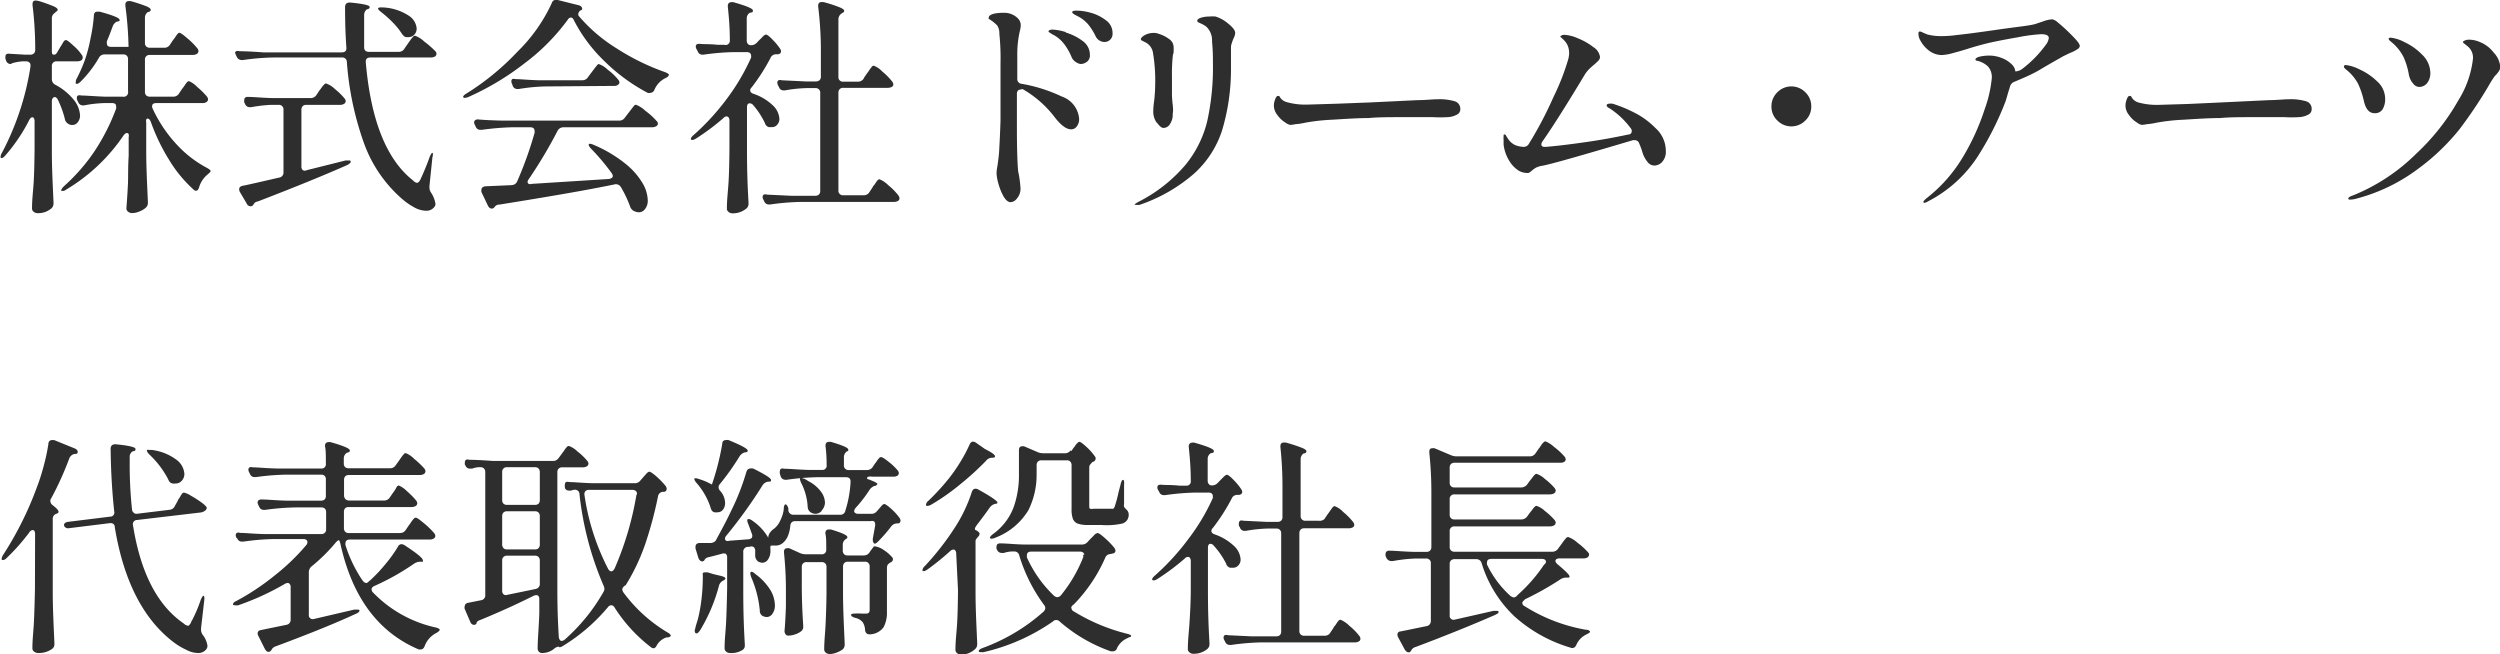
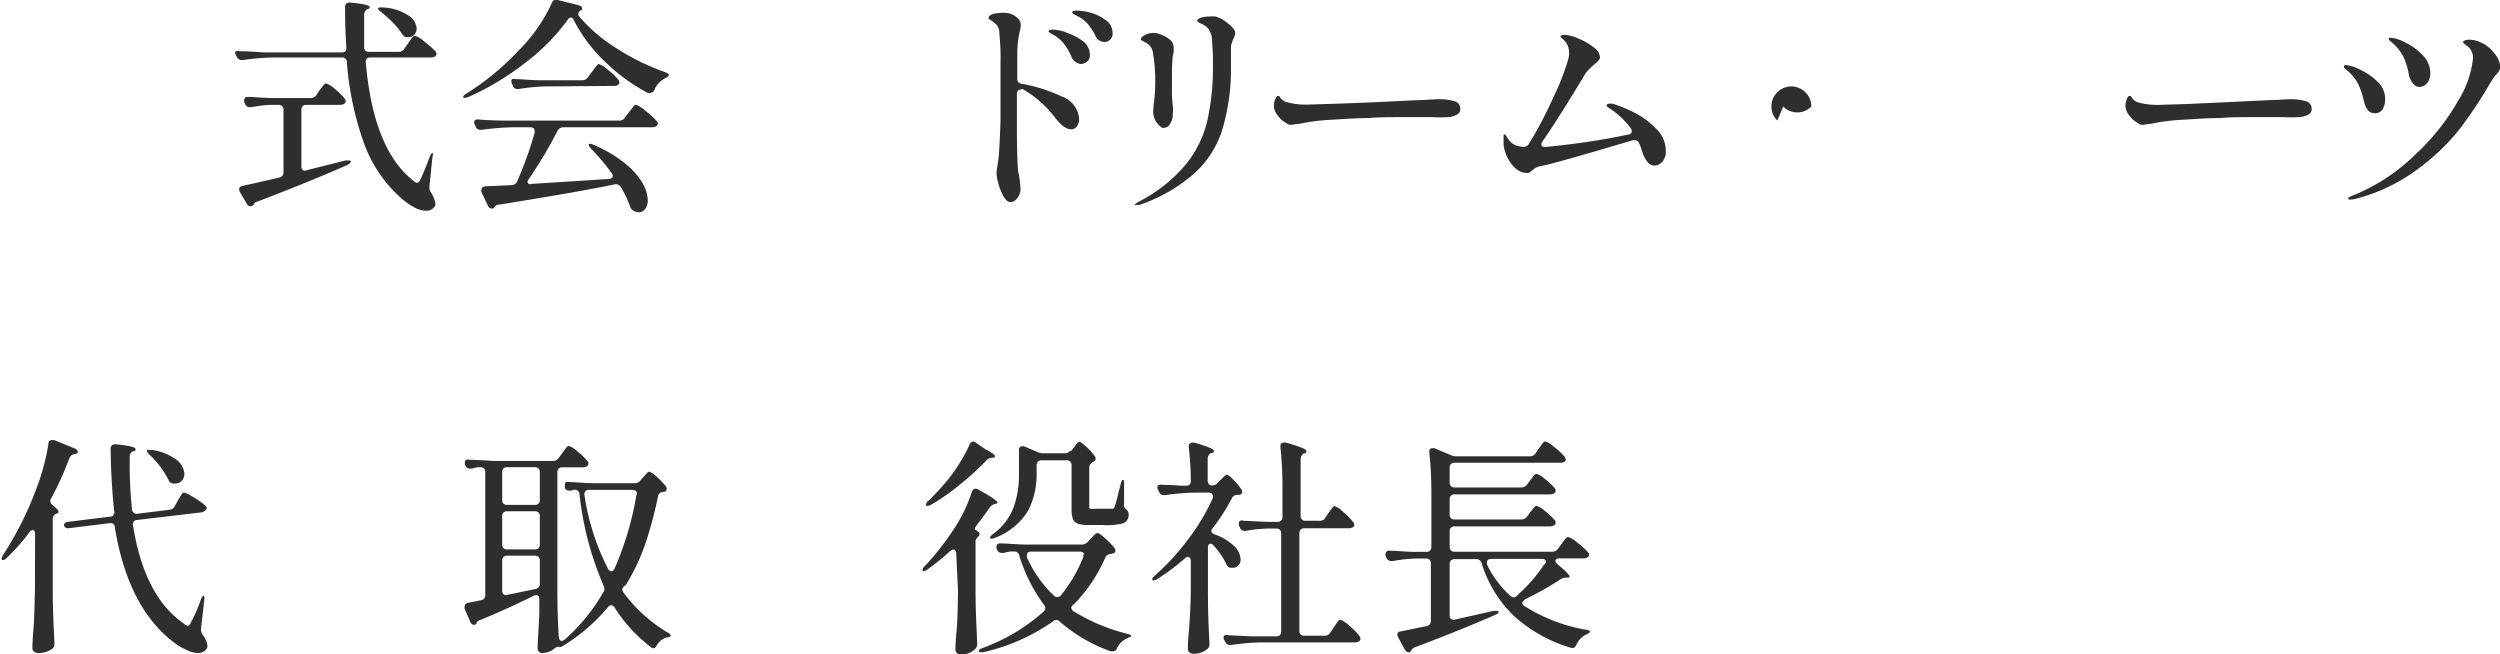
<svg xmlns="http://www.w3.org/2000/svg" id="レイヤー_1" data-name="レイヤー 1" viewBox="0 0 195.25 51.09">
  <defs>
    <style>.cls-1{fill:#2e2e2e;}</style>
  </defs>
-   <path class="cls-1" d="M4.52,4l.18-.31.15-.24A2,2,0,0,1,5,3.21a.22.22,0,0,1,.15-.08c.08,0,.27.14.58.43a3.68,3.68,0,0,1,.66.73.31.31,0,0,1,.07.21.28.28,0,0,1-.09.2.64.64,0,0,1-.34.09H4.43a.35.35,0,0,0-.38.38v1a.48.48,0,0,0,.27.45A4.63,4.63,0,0,1,5.79,7.83,2.11,2.11,0,0,1,6.25,9a.81.81,0,0,1-.18.55.51.51,0,0,1-.42.21.53.53,0,0,1-.32-.09.55.55,0,0,1-.27-.4,7.69,7.69,0,0,0-.54-1.48c-.07-.14-.16-.21-.25-.21s-.22.11-.22.32v3.91c0,1.31.07,2.63.13,4v.09a.5.5,0,0,1-.17.38,1.8,1.8,0,0,1-.46.27,1.73,1.73,0,0,1-.58.1.52.52,0,0,1-.33-.1.34.34,0,0,1-.14-.26c0-.7.09-1.39.13-2.06s.06-1.54.07-2.62V9.49q0-.33-.18-.33c-.08,0-.17.08-.25.24A13.43,13.43,0,0,1,.41,12.15c-.16.18-.28.24-.36.16a.16.16,0,0,1,0-.1.62.62,0,0,1,.11-.29A21.34,21.34,0,0,0,2.38,5.2V5.1a.26.26,0,0,0-.1-.23A.4.4,0,0,0,2,4.79H1.76A4.26,4.26,0,0,0,1,4.92L.83,5a.37.37,0,0,1-.34-.23L.43,4.61a.54.54,0,0,1,0-.22c0-.15.11-.22.34-.19l1.19.07h.41a.41.41,0,0,0,.28-.1.37.37,0,0,0,.1-.28V3.62A28.27,28.27,0,0,0,2.54.4V.33c0-.2.08-.29.25-.29L3,.07A12.28,12.28,0,0,1,4.16.48c.23.1.34.19.34.26s0,.12-.14.18L4.3,1a.48.48,0,0,0-.25.45V3.89c0,.25,0,.38.16.38S4.41,4.18,4.52,4ZM14,7.27l.23-.34a2.37,2.37,0,0,0,.2-.27,1.47,1.47,0,0,1,.18-.24.19.19,0,0,1,.15-.08,1.86,1.86,0,0,1,.64.45,6,6,0,0,1,.76.75.42.42,0,0,1,.09.22.27.27,0,0,1-.11.2.53.53,0,0,1-.32.09h-3.6c-.23,0-.34.08-.34.25a.39.39,0,0,0,.05.2,10.66,10.66,0,0,0,1.81,2.72,8.82,8.82,0,0,0,2.44,1.9q.29.17.27.24a.32.32,0,0,1-.12.16l-.12.11a2,2,0,0,0-.66,1q-.09.27-.24.27a.31.31,0,0,1-.21-.11,10.24,10.24,0,0,1-1.89-2.3,15.18,15.18,0,0,1-1.44-3c-.07-.15-.15-.23-.24-.23a.12.12,0,0,0-.11.08.45.45,0,0,0,0,.22v2.2c0,1.3.07,2.62.13,4v.09a.49.49,0,0,1-.15.36,1.62,1.62,0,0,1-.5.3,1.42,1.42,0,0,1-.58.13.48.48,0,0,1-.32-.11.33.33,0,0,1-.13-.25c.05-.62.09-1.24.12-1.84s0-1.35.06-2.26V10.71a.53.53,0,0,0,0-.23.15.15,0,0,0-.14-.09c-.08,0-.17.06-.27.2A14.13,14.13,0,0,1,5.18,14.8a.45.45,0,0,1-.25.11c-.07,0-.12,0-.14,0a.09.09,0,0,1,0-.07c0-.06.07-.16.22-.31a14.58,14.58,0,0,0,2.38-2.73A16.3,16.3,0,0,0,9.07,8.48a.45.45,0,0,0,0-.16A.24.24,0,0,0,9,8.12a.39.39,0,0,0-.25-.07h-.6a9.65,9.65,0,0,0-1.58.18l-.13,0A.37.37,0,0,1,6.12,8l-.07-.14A.43.43,0,0,1,6,7.63a.2.2,0,0,1,.09-.17.41.41,0,0,1,.26,0c.4,0,1,.06,1.85.09H9.58A.35.35,0,0,0,10,7.13V4.63a.36.36,0,0,0-.1-.28.33.33,0,0,0-.27-.1H8.17a.48.48,0,0,0-.45.27A8.68,8.68,0,0,1,6.3,6.37c-.17.17-.29.22-.38.15a.21.21,0,0,1,0-.13A.48.48,0,0,1,6,6.12a12.37,12.37,0,0,0,.64-1.46A11.66,11.66,0,0,0,7.07,3a12.59,12.59,0,0,0,.26-1.75c0-.23.09-.34.28-.34l.17,0c1,.27,1.56.49,1.56.64s-.05.09-.14.13l-.06,0a.68.68,0,0,0-.34.38c-.19.52-.34.91-.45,1.15a.53.53,0,0,0,0,.2c0,.16.11.25.32.25h1c.25,0,.37,0,.37,0v0A28.27,28.27,0,0,0,9.79.45V.38c0-.19.09-.29.25-.29a.65.65,0,0,1,.18,0,11.94,11.94,0,0,1,1.21.4c.23.1.34.19.34.26s0,.12-.14.18l-.06,0a.53.53,0,0,0-.25.45V3.35a.37.37,0,0,0,.1.28.41.41,0,0,0,.28.1h1.13a.5.5,0,0,0,.45-.25l.22-.33a2.37,2.37,0,0,0,.2-.27,1.47,1.47,0,0,1,.18-.24A.17.17,0,0,1,14,2.56c.09,0,.3.14.64.44a5.23,5.23,0,0,1,.75.75A.37.37,0,0,1,15.5,4a.27.27,0,0,1-.11.2.64.64,0,0,1-.34.09H11.7a.37.37,0,0,0-.28.1.36.36,0,0,0-.1.28v2.5a.37.37,0,0,0,.1.28.41.41,0,0,0,.28.1h1.8A.52.52,0,0,0,14,7.27Z" />
  <path class="cls-1" d="M31.61,3.76l.25-.36.2-.28c.08-.11.15-.19.2-.25a.27.27,0,0,1,.16-.08,2.13,2.13,0,0,1,.72.46A6.85,6.85,0,0,1,34,4a.28.28,0,0,1,.09.2.26.26,0,0,1-.1.2.65.65,0,0,1-.35.09H28.93c-.27,0-.39.13-.36.4q.59,6.78,3.7,9.21a.5.5,0,0,0,.29.18c.09,0,.18-.08.27-.25.3-.65.54-1.24.72-1.76.1-.23.17-.34.22-.33s.06.13,0,.36l-.23,2.23v.11a.67.67,0,0,0,.11.38,2.23,2.23,0,0,1,.36.9.37.37,0,0,1-.11.27.77.77,0,0,1-.63.27,2,2,0,0,1-.91-.26,5.3,5.3,0,0,1-.93-.64,10.48,10.48,0,0,1-3-4.37,24,24,0,0,1-1.34-6.34.35.35,0,0,0-.39-.36H21.35a18.34,18.34,0,0,0-2.38.2h-.09a.41.41,0,0,1-.38-.24l-.07-.14a.78.78,0,0,1-.07-.22A.2.2,0,0,1,18.45,4a.38.38,0,0,1,.25,0q.61,0,1.86.09h6.13c.27,0,.39-.13.36-.4-.07-1-.1-2-.1-3.13,0-.26.14-.38.43-.36,1,.1,1.49.21,1.49.34s-.05.12-.14.18l-.06,0a.53.53,0,0,0-.23.45v.47c0,.68,0,1.36,0,2.05,0,.24.13.36.38.36h2.29A.52.52,0,0,0,31.61,3.76ZM24.7,7.44l.23-.35a2.88,2.88,0,0,0,.18-.24,1.5,1.5,0,0,1,.21-.25.19.19,0,0,1,.15-.08,1.81,1.81,0,0,1,.68.43,4.91,4.91,0,0,1,.76.74A.37.37,0,0,1,27,7.9a.26.26,0,0,1-.11.2.62.62,0,0,1-.34.09H23.92a.37.37,0,0,0-.28.1.41.41,0,0,0-.1.28V13a.37.37,0,0,0,.11.29.32.32,0,0,0,.31,0L27,12.53l.23,0c.1,0,.15,0,.16.09v0q0,.13-.27.27c-2.11.93-4.45,1.87-7,2.85a.39.39,0,0,0-.29.18l-.06.09a.21.21,0,0,1-.19.1.33.33,0,0,1-.31-.21L18.74,15a.43.43,0,0,1-.06-.22q0-.21.27-.27c.42-.08,1.37-.3,2.85-.64a.39.39,0,0,0,.34-.42V8.57a.35.35,0,0,0-.38-.38h-.63a11.78,11.78,0,0,0-1.51.18h-.11a.37.37,0,0,1-.36-.23L19.08,8a.39.39,0,0,1,0-.2c0-.18.12-.25.36-.23.4,0,1,.07,1.85.09h3A.53.53,0,0,0,24.7,7.44ZM29.54.63c.05-.05.17-.06.36-.05a4,4,0,0,1,2,.63,1.31,1.31,0,0,1,.64,1,.7.7,0,0,1-.18.5.63.63,0,0,1-.46.19l-.17,0a.29.29,0,0,1-.19-.09,1.25,1.25,0,0,1-.17-.2,5.11,5.11,0,0,0-.68-.84,8.44,8.44,0,0,0-.9-.81C29.57.79,29.49.68,29.54.63Z" />
  <path class="cls-1" d="M44.59,1.37a.29.29,0,0,0-.24.16A16.09,16.09,0,0,1,41,4.92a21,21,0,0,1-4.43,2.66c-.23.08-.36.09-.4,0v0c0-.08.08-.17.25-.27a19.86,19.86,0,0,0,4-3.28A12.74,12.74,0,0,0,43.09.25.36.36,0,0,1,43.56,0l1.6.4a.49.49,0,0,1,.23.11.27.27,0,0,1,.08.16c0,.06,0,.1-.13.14a.41.41,0,0,0-.18.31.26.26,0,0,0,.07.16,12.48,12.48,0,0,0,2.93,2.5,18.05,18.05,0,0,0,3.77,1.85c.2.08.31.15.31.22s-.11.19-.31.27a1.79,1.79,0,0,0-.83.92.35.35,0,0,1-.3.21.42.42,0,0,1-.22,0,14.33,14.33,0,0,1-3.35-2.45,12.12,12.12,0,0,1-2.39-3.18C44.77,1.44,44.68,1.37,44.59,1.37ZM41.2,14.2a.21.21,0,0,0,.09.16.36.36,0,0,0,.24,0l6-.38a.52.52,0,0,0,.24-.08.18.18,0,0,0,.09-.15.45.45,0,0,0-.09-.23,17,17,0,0,0-1.59-1.89c-.13-.14-.2-.24-.2-.31s0-.09.11-.09a.94.94,0,0,1,.29.09,10.31,10.31,0,0,1,2.42,1.43,5.68,5.68,0,0,1,1.37,1.53,2.82,2.82,0,0,1,.42,1.34,1.05,1.05,0,0,1-.2.69.6.6,0,0,1-.5.27,1,1,0,0,1-.4-.11.64.64,0,0,1-.3-.4,9,9,0,0,0-.7-1.46.45.45,0,0,0-.49-.21c-2.41.5-5.41,1-9,1.58a.41.41,0,0,0-.34.15l-.08.09a.25.25,0,0,1-.18.07q-.18,0-.3-.24L37.6,15a.48.48,0,0,1,0-.18q0-.22.3-.27l2.05-.09a.48.48,0,0,0,.44-.29,29.57,29.57,0,0,0,1.36-3.79.34.34,0,0,0,0-.15c0-.19-.11-.29-.34-.29H40a21,21,0,0,0-2.37.2h-.11a.37.37,0,0,1-.36-.23l-.07-.15a.42.42,0,0,1-.06-.21.2.2,0,0,1,.09-.17.34.34,0,0,1,.25-.05q.62.06,1.86.09h9.12a.51.51,0,0,0,.45-.23l.29-.38.21-.27.21-.27a.24.24,0,0,1,.16-.09,2.27,2.27,0,0,1,.74.48,5.25,5.25,0,0,1,.88.8.27.27,0,0,1,.09.2.26.26,0,0,1-.11.19.69.69,0,0,1-.36.09H44a.51.51,0,0,0-.45.27A35.81,35.81,0,0,1,41.29,14,.48.48,0,0,0,41.2,14.2Zm1.44-7.45a14.69,14.69,0,0,0-2.12.2h-.11a.37.37,0,0,1-.36-.23L40,6.57a.41.41,0,0,1-.06-.2A.23.23,0,0,1,40,6.18a.41.41,0,0,1,.26,0c.43,0,1,.07,1.87.09h3.35A.53.53,0,0,0,45.94,6l.27-.36.19-.25a2.51,2.51,0,0,1,.19-.24A.31.31,0,0,1,46.76,5a1.93,1.93,0,0,1,.71.45,4.48,4.48,0,0,1,.82.78.39.39,0,0,1,.09.19.23.23,0,0,1-.07.17.49.49,0,0,1-.38.12Z" />
-   <path class="cls-1" d="M58.55,8.07c-.14,0-.21.1-.21.32v3.42q0,2,.12,4v.09a.48.48,0,0,1-.16.38,1.65,1.65,0,0,1-1.1.38.44.44,0,0,1-.3-.11.31.31,0,0,1-.13-.25c0-.71.09-1.4.13-2.07s.06-1.53.07-2.61V9.42a.43.43,0,0,0-.06-.24.21.21,0,0,0-.16-.09.36.36,0,0,0-.25.13,17.66,17.66,0,0,1-2.14,1.6c-.19.12-.32.14-.4.07a.11.11,0,0,1,0-.07c0-.06.08-.16.23-.29a18.57,18.57,0,0,0,2.58-2.82A16.59,16.59,0,0,0,58.66,4.5a.41.41,0,0,0,0-.16.25.25,0,0,0-.09-.2.39.39,0,0,0-.25-.07h-1a19.24,19.24,0,0,0-2.38.2h-.1A.37.37,0,0,1,54.49,4l-.09-.16a.42.42,0,0,1-.06-.21c0-.16.12-.23.36-.2s.75,0,1.35.07h.52A.33.33,0,0,0,57,3.15c0-1-.08-1.89-.16-2.66v0c0-.21.1-.32.29-.32a.28.28,0,0,1,.14,0c1,.28,1.53.5,1.53.64s0,.12-.16.18l-.07,0a.52.52,0,0,0-.25.47V3.15a.41.41,0,0,0,.09.28.28.28,0,0,0,.23.1h0a.6.6,0,0,0,.47-.2l.2-.21a2.85,2.85,0,0,0,.25-.25c.11-.11.2-.17.27-.17s.26.13.51.4a4.65,4.65,0,0,1,.61.74A.49.49,0,0,1,61,4c0,.12-.07.2-.22.24l-.19,0a.46.46,0,0,0-.42.3,15.42,15.42,0,0,1-1.47,2.29.3.3,0,0,0-.11.23q0,.18.27.27a4.05,4.05,0,0,1,1.53.93,1.57,1.57,0,0,1,.48,1,.66.66,0,0,1-.17.48.52.52,0,0,1-.42.19l-.23,0a.45.45,0,0,1-.31-.32,6.19,6.19,0,0,0-.95-1.44A.34.34,0,0,0,58.55,8.07Zm8.93-2,.24-.35a2.43,2.43,0,0,0,.19-.27l.18-.24a.22.22,0,0,1,.15-.08,1.79,1.79,0,0,1,.67.46,5,5,0,0,1,.77.78.42.42,0,0,1,.09.22.26.26,0,0,1-.09.18.64.64,0,0,1-.34.09H65.86a.37.37,0,0,0-.28.1.4.4,0,0,0-.1.28v7.63a.35.35,0,0,0,.38.38h1.6a.49.49,0,0,0,.45-.26l.24-.36c0-.06.11-.15.19-.27a2,2,0,0,1,.19-.27.24.24,0,0,1,.16-.09,2.07,2.07,0,0,1,.69.47,4.67,4.67,0,0,1,.78.79.42.42,0,0,1,.09.22.23.23,0,0,1-.1.2.58.58,0,0,1-.33.09H62.53a18.93,18.93,0,0,0-2.37.2h-.11a.37.37,0,0,1-.36-.24l-.07-.14a.41.41,0,0,1-.06-.2.22.22,0,0,1,.09-.19.34.34,0,0,1,.25,0l1.88.09h1.9a.4.4,0,0,0,.28-.1.37.37,0,0,0,.1-.28V7.26a.35.35,0,0,0-.38-.38H63a11.21,11.21,0,0,0-1.7.18l-.12,0a.36.36,0,0,1-.34-.26l-.08-.14a.53.53,0,0,1-.05-.2.22.22,0,0,1,.09-.19.38.38,0,0,1,.25,0l1.87.09h.81a.4.4,0,0,0,.28-.1.37.37,0,0,0,.1-.28V3.75A28.45,28.45,0,0,0,63.9.52V.45c0-.19.09-.29.27-.29l.14,0a10.33,10.33,0,0,1,1.26.41c.24.1.36.19.36.26s0,.12-.14.18l-.07.05a.54.54,0,0,0-.24.45V6a.35.35,0,0,0,.38.38H67A.53.53,0,0,0,67.48,6.09Z" />
  <path class="cls-1" d="M79.76,6.54a12.16,12.16,0,0,1,3.17,1,2,2,0,0,1,1.35,1.75.93.93,0,0,1-.18.58.53.53,0,0,1-.45.23c-.36,0-.8-.31-1.32-1a8.4,8.4,0,0,0-2.46-2.14A.46.46,0,0,0,79.69,7a.24.24,0,0,0-.2.09.4.4,0,0,0-.07.26v2.7c0,1.89.06,3,.1,3.34a8.33,8.33,0,0,1,.18,1.3,1.14,1.14,0,0,1-.26.79.68.68,0,0,1-.51.31c-.19,0-.37-.15-.54-.43a4.46,4.46,0,0,1-.41-1,3.72,3.72,0,0,1-.15-.81,3,3,0,0,1,.06-.53c.07-.46.12-.85.14-1.17s.07-1.24.11-2.41q0-.36,0-1.11c0-.77,0-1.89,0-3.37a18.35,18.35,0,0,0-.09-2.32A1.12,1.12,0,0,0,77.89,2a2.86,2.86,0,0,0-.53-.44l-.14-.09a.09.09,0,0,1,0-.09c0-.14.15-.25.45-.32A3.79,3.79,0,0,1,78.43,1a1.47,1.47,0,0,1,1.08.45.73.73,0,0,1,.21.52,1.83,1.83,0,0,1-.07.45,8.11,8.11,0,0,0-.2,1.91l0,1.82A.36.36,0,0,0,79.76,6.54Zm3.48-4a4.18,4.18,0,0,1,1.3.65,1.32,1.32,0,0,1,.58,1.11.61.61,0,0,1-.21.51A.85.85,0,0,1,84.4,5,.88.88,0,0,1,84,4.83a.81.81,0,0,1-.32-.4,4.47,4.47,0,0,0-.54-.95,2.7,2.7,0,0,0-.78-.71l-.21-.11-.19-.13c-.05,0-.07-.06-.07-.1s.11-.12.31-.12A4,4,0,0,1,83.24,2.51ZM85.2,1a3.44,3.44,0,0,1,1.18.59,1.2,1.2,0,0,1,.51,1,.63.63,0,0,1-.63.69.78.78,0,0,1-.71-.49A4.92,4.92,0,0,0,85,1.92a2.77,2.77,0,0,0-.71-.59L84,1.18a1,1,0,0,1-.19-.12.15.15,0,0,1-.07-.1c0-.09.1-.13.31-.13A4.21,4.21,0,0,1,85.2,1Z" />
  <path class="cls-1" d="M88.61,16c0-.05.11-.13.31-.24a11.82,11.82,0,0,0,3.67-2.89,8.57,8.57,0,0,0,1.7-3.43,19.48,19.48,0,0,0,.44-4.49c0-.44,0-1-.07-1.7a1.48,1.48,0,0,0-.45-1.17,2.07,2.07,0,0,0-.39-.23l-.24-.11a.11.11,0,0,1-.07-.12q0-.15.3-.24a2.22,2.22,0,0,1,.65-.09,2.63,2.63,0,0,1,.47,0,2.84,2.84,0,0,1,1,.56c.36.29.54.53.54.73a1.09,1.09,0,0,1-.13.42,2.84,2.84,0,0,0-.13.35,1,1,0,0,0-.07.37c0,.49,0,1.08,0,1.78a16.59,16.59,0,0,1-.7,4.7,7.78,7.78,0,0,1-2.16,3.34A12.73,12.73,0,0,1,89,16a1.31,1.31,0,0,1-.27,0C88.64,16,88.61,16,88.61,16Zm1.74-6.4a1.49,1.49,0,0,1-.28-.91c0-.07,0-.34.07-.81a12.19,12.19,0,0,0,.08-1.28,12.86,12.86,0,0,0-.17-2.46,1.09,1.09,0,0,0-.63-.85l-.23-.12c-.06,0-.09-.08-.09-.13s.11-.19.31-.3a1.49,1.49,0,0,1,.68-.17,1,1,0,0,1,.4.07,2.64,2.64,0,0,1,.91.48.76.76,0,0,1,.26.57,1.81,1.81,0,0,1,0,.29c0,.12,0,.2-.05.26a13.14,13.14,0,0,0-.08,1.71l0,1.43s0,.32.06.82,0,.61,0,.74a1.26,1.26,0,0,1-.2.72.58.58,0,0,1-.52.33C90.71,10,90.54,9.83,90.35,9.57Z" />
  <path class="cls-1" d="M100.74,9.75a1,1,0,0,1-.37-.19,2,2,0,0,1-.6-.57,1.18,1.18,0,0,1-.28-.74,1.34,1.34,0,0,1,.1-.49c.06-.18.14-.27.22-.27s.11,0,.18.14a.9.9,0,0,0,.52.35,5.39,5.39,0,0,0,1.57.19l2.31-.07L107,8l3.74-.18c.61,0,1.14-.07,1.6-.07a4.14,4.14,0,0,1,1.24.15.61.61,0,0,1,.47.62.46.46,0,0,1-.28.44,1.68,1.68,0,0,1-.75.19,8.65,8.65,0,0,1-1.08,0l-2.41,0c-1,0-1.92,0-2.63.07-.88,0-1.84.07-2.86.13a15.57,15.57,0,0,0-2.09.23,5,5,0,0,1-.79.12A1.59,1.59,0,0,1,100.74,9.75Z" />
  <path class="cls-1" d="M127.53,8.74A6.26,6.26,0,0,1,129.29,10a2.39,2.39,0,0,1,.81,1.78,1.17,1.17,0,0,1-.28.86.84.84,0,0,1-.62.29.69.69,0,0,1-.55-.31,2.19,2.19,0,0,1-.4-.81,6.27,6.27,0,0,0-.23-.61.35.35,0,0,0-.33-.25.45.45,0,0,0-.16,0c-4.24,1.26-6.61,1.93-7.11,2a1.71,1.71,0,0,0-.45.14,2.27,2.27,0,0,0-.36.26,1.44,1.44,0,0,1-.21.15.57.57,0,0,1-.24,0,1.22,1.22,0,0,1-.65-.24,2.31,2.31,0,0,1-.66-.74,3.08,3.08,0,0,1-.42-1.23l0-.38a1.33,1.33,0,0,1,0-.28c0-.09,0-.13.07-.13s.11.06.18.19a3.43,3.43,0,0,0,.2.29,1.38,1.38,0,0,0,.43.34,1.9,1.9,0,0,0,.67.15h0a.45.45,0,0,0,.42-.23,29.52,29.52,0,0,0,1.92-3.65,18.34,18.34,0,0,0,1.17-3,2.15,2.15,0,0,0,.06-.45,1.54,1.54,0,0,0-.09-.52,1.22,1.22,0,0,0-.24-.4A1.66,1.66,0,0,0,122,3c-.09-.08-.14-.13-.14-.15s.11-.13.32-.13a3,3,0,0,1,1.07.28,4.74,4.74,0,0,1,1.19.68,1.07,1.07,0,0,1,.52.77.44.44,0,0,1-.1.26,4.15,4.15,0,0,1-.35.33c-.12.1-.25.21-.39.35a2.33,2.33,0,0,0-.35.44q-2.16,3.59-3.3,5.21a.45.45,0,0,0-.09.23c0,.16.12.22.35.2.88-.07,1.92-.2,3.11-.37s2.29-.37,3.31-.59c.19,0,.29-.12.29-.27a.31.31,0,0,0-.07-.21,6.4,6.4,0,0,0-1.6-1.53l-.17-.1c-.08-.06-.12-.11-.12-.17s.06-.13.18-.13a1.23,1.23,0,0,1,.29,0A10.43,10.43,0,0,1,127.53,8.74Z" />
-   <path class="cls-1" d="M138.81,9.41a1.48,1.48,0,0,1-.46-1.09,1.51,1.51,0,0,1,.46-1.11,1.53,1.53,0,0,1,2.19,0,1.51,1.51,0,0,1,.46,1.11A1.48,1.48,0,0,1,141,9.41a1.53,1.53,0,0,1-2.19,0Z" />
-   <path class="cls-1" d="M161.85,2.8c.39.39.58.65.58.78a.29.29,0,0,1-.12.22,2.83,2.83,0,0,1-.65.34l-.52.25c-.41.24-1,.56-1.73,1s-1.44.72-2.09,1a.53.53,0,0,0-.34.38l-.16.51c-.06.22-.12.43-.18.62a23.67,23.67,0,0,1-2.18,4.32,10.14,10.14,0,0,1-3.89,3.51.65.65,0,0,1-.27.11.08.08,0,0,1-.09-.09s.08-.12.23-.25a11.58,11.58,0,0,0,2.86-3.23A18,18,0,0,0,155,8.54a9.88,9.88,0,0,0,.56-2.45,1.25,1.25,0,0,0-.3-.9,1.8,1.8,0,0,0-.87-.45c-.07,0-.11-.06-.11-.11s.12-.16.35-.21a3.33,3.33,0,0,1,.73-.08,2.69,2.69,0,0,1,1,.2,2.13,2.13,0,0,1,.76.49.88.88,0,0,1,.28.55,1,1,0,0,0,.55-.21,8.86,8.86,0,0,0,1.82-1.86,1.08,1.08,0,0,0,.24-.54q0-.3-.6-.3a13.65,13.65,0,0,0-1.81.24c-.92.16-1.7.31-2.35.46-.45.11-1,.26-1.6.45s-1,.29-1.29.37a3.55,3.55,0,0,1-.76.11,1.71,1.71,0,0,1-1-.39A2.48,2.48,0,0,1,149.9,3a1.3,1.3,0,0,1-.07-.33c0-.14,0-.21.13-.21a.8.8,0,0,1,.23.09l.33.14a4.17,4.17,0,0,0,1.11.13,8,8,0,0,0,1.15-.08c.6-.06,1.69-.2,3.27-.43S158.6,2,159,1.86l.57-.19a2.32,2.32,0,0,1,.71-.16.86.86,0,0,1,.41.22A13.15,13.15,0,0,1,161.85,2.8Z" />
+   <path class="cls-1" d="M138.81,9.41a1.48,1.48,0,0,1-.46-1.09,1.51,1.51,0,0,1,.46-1.11,1.53,1.53,0,0,1,2.19,0,1.51,1.51,0,0,1,.46,1.11a1.53,1.53,0,0,1-2.19,0Z" />
  <path class="cls-1" d="M167.25,9.75a1,1,0,0,1-.37-.19,2,2,0,0,1-.6-.57,1.18,1.18,0,0,1-.28-.74,1.34,1.34,0,0,1,.1-.49c.06-.18.14-.27.22-.27s.11,0,.18.14A.9.9,0,0,0,167,8a5.39,5.39,0,0,0,1.57.19l2.31-.07L173.48,8l3.75-.18c.61,0,1.14-.07,1.6-.07a4.14,4.14,0,0,1,1.24.15.6.6,0,0,1,.47.62.46.46,0,0,1-.28.44,1.68,1.68,0,0,1-.75.19,8.65,8.65,0,0,1-1.08,0l-2.41,0c-1,0-1.92,0-2.62.07-.89,0-1.85.07-2.87.13a15.57,15.57,0,0,0-2.09.23,5,5,0,0,1-.79.12A1.59,1.59,0,0,1,167.25,9.75Z" />
  <path class="cls-1" d="M184.61,7.85a6.63,6.63,0,0,0-.43-1.28,3.51,3.51,0,0,0-.94-1.13l-.13-.12a.21.21,0,0,1-.05-.12c0-.08.05-.12.16-.12a3.21,3.21,0,0,1,1.06.34,4.76,4.76,0,0,1,1.38.94,1.82,1.82,0,0,1,.62,1.35,1.52,1.52,0,0,1-.19.81.68.68,0,0,1-.64.32Q184.82,8.84,184.61,7.85Zm-1.21,7.67s0-.1.12-.15a1.47,1.47,0,0,1,.28-.12A15,15,0,0,0,188.71,12,17.37,17.37,0,0,0,192,7.83a7.73,7.73,0,0,0,1.14-3.26,1.14,1.14,0,0,0-.39-.93l-.26-.21c-.09-.07-.14-.12-.14-.15s.16-.18.47-.18a2.06,2.06,0,0,1,.85.18,2.53,2.53,0,0,1,1.09.83,1.8,1.8,0,0,1,.51,1.11.49.49,0,0,1-.06.25.69.69,0,0,1-.12.19l-.09.12a1.81,1.81,0,0,0-.27.32c-.16.24-.31.49-.45.74a35.48,35.48,0,0,1-2.19,3.25,17,17,0,0,1-3.27,3.12,13.86,13.86,0,0,1-4.89,2.33,2,2,0,0,1-.36.05C183.45,15.59,183.4,15.57,183.4,15.52Zm5-9.07a1.53,1.53,0,0,1-.28-.69,5.7,5.7,0,0,0-.4-1.3,3.62,3.62,0,0,0-.92-1.15l-.14-.12a.26.26,0,0,1-.11-.18s.05-.07.14-.07a3,3,0,0,1,1.1.35,4.72,4.72,0,0,1,1.4,1,2,2,0,0,1,.62,1.42,1.26,1.26,0,0,1-.25.78.79.79,0,0,1-.62.3A.62.62,0,0,1,188.42,6.45Z" />
  <path class="cls-1" d="M2.74,41.73q0-.33-.18-.33a.33.33,0,0,0-.27.18,16,16,0,0,1-1.77,2,.43.43,0,0,1-.29.16c-.07,0-.1,0-.1-.09a.67.67,0,0,1,.12-.32,26.37,26.37,0,0,0,2.61-5.22,15.76,15.76,0,0,0,.55-1.71,15.17,15.17,0,0,0,.37-1.73c0-.2.13-.3.29-.3l.16,0L5.78,35c.19.07.29.17.29.29s-.05.12-.13.16l-.11,0a.57.57,0,0,0-.41.33A24.8,24.8,0,0,1,4,38.92a.32.32,0,0,0-.07.22.44.44,0,0,0,.19.32c.3.23.45.4.45.5s-.06.13-.18.17a.41.41,0,0,0-.27.43v5.67c0,1.31.07,2.63.13,4v.07a.44.44,0,0,1-.18.38A1.8,1.8,0,0,1,3,51a.53.53,0,0,1-.34-.11.31.31,0,0,1-.13-.25c0-.71.09-1.4.12-2.06s.06-1.54.08-2.62Zm10.92-2.22.22-.39c0-.07.1-.17.17-.29a1.42,1.42,0,0,1,.17-.27.21.21,0,0,1,.14-.09,1.72,1.72,0,0,1,.56.25,8.65,8.65,0,0,1,.84.54q.39.29.39.42a.36.36,0,0,1-.14.21.83.83,0,0,1-.3.13l-5,.59a.33.33,0,0,0-.32.43c.59,3.69,1.9,6.23,3.94,7.64a.72.72,0,0,0,.33.19.16.16,0,0,0,.14-.07,1.07,1.07,0,0,0,.13-.21.49.49,0,0,1,.09-.18,11.09,11.09,0,0,0,.66-1.57c.1-.22.17-.32.22-.31s.08.14.05.38l-.25,2.16v.09a.74.74,0,0,0,.13.42,1.75,1.75,0,0,1,.37.84v.09a.56.56,0,0,1-.27.36.74.74,0,0,1-.46.13,2,2,0,0,1-.92-.25,5.19,5.19,0,0,1-1-.6q-3.54-2.7-4.58-8.94c0-.27-.17-.38-.41-.35l-3.24.4H5.35s0,0-.06,0S5,41.19,5,41l0,0c0-.13.12-.22.36-.25l3.24-.4a.32.32,0,0,0,.32-.41c-.16-1.49-.26-3.12-.28-4.88,0-.26.14-.38.43-.36,1,.1,1.51.22,1.51.36s0,.12-.14.18l-.06,0a.48.48,0,0,0-.25.45V36a33.19,33.19,0,0,0,.18,3.78.36.36,0,0,0,.14.27.32.32,0,0,0,.29.07l2.54-.31A.5.5,0,0,0,13.66,39.51Zm-2.17-4.24c0-.06-.05-.11,0-.13a.21.21,0,0,1,.14,0l.23,0a4.08,4.08,0,0,1,1.94.78A1.5,1.5,0,0,1,14.4,37a.77.77,0,0,1-.2.54.61.61,0,0,1-.48.22.85.85,0,0,1-.24,0,.46.46,0,0,1-.21-.1.64.64,0,0,1-.13-.22,7.24,7.24,0,0,0-1.46-1.93A1.13,1.13,0,0,1,11.49,35.27Z" />
-   <path class="cls-1" d="M31.7,41.37l.23-.34c.05-.06.11-.15.19-.27a2.16,2.16,0,0,1,.2-.25.22.22,0,0,1,.15-.08c.09,0,.3.15.66.45a6.36,6.36,0,0,1,.78.76.37.37,0,0,1,.09.21.23.23,0,0,1-.11.2.62.62,0,0,1-.34.09H27.32c-.22,0-.34.1-.34.29a.46.46,0,0,0,0,.14,10.62,10.62,0,0,0,1.33,2.76c.1.13.19.2.29.2a.23.23,0,0,0,.16-.08l.22-.19A12.29,12.29,0,0,0,30.15,44a10.12,10.12,0,0,0,.92-1.29.32.32,0,0,1,.29-.21.51.51,0,0,1,.25.09c1,.66,1.42,1,1.42,1.19s-.06.06-.18.09h-.07a.9.9,0,0,0-.45.16,19.09,19.09,0,0,1-3.08,1.73c-.16.07-.23.16-.23.27a.39.39,0,0,0,.12.25A9.69,9.69,0,0,0,34,49a.66.66,0,0,1,.25.09c.06,0,.09.07.09.11s-.12.17-.29.25a1.88,1.88,0,0,0-.88,1c-.07.18-.17.27-.31.27a.45.45,0,0,1-.16,0q-4.72-2-6.1-8.19c-.05-.22-.1-.34-.14-.34s-.15.07-.27.22a13.47,13.47,0,0,1-1.86,1.83.59.59,0,0,0-.21.47V48a.31.31,0,0,0,.41.34l3.13-.73.25,0c.09,0,.14,0,.17.07v0a.21.21,0,0,1-.08.14.56.56,0,0,1-.19.11Q25.51,49,21.53,50.48a.57.57,0,0,0-.29.21.35.35,0,0,1-.07.11.24.24,0,0,1-.2.11c-.11,0-.2-.08-.29-.24l-.5-1a.45.45,0,0,1-.06-.2c0-.15.1-.24.29-.27l1.95-.4a.39.39,0,0,0,.34-.41V45.85a.33.33,0,0,0-.07-.23.19.19,0,0,0-.17-.09.5.5,0,0,0-.21.07,20.34,20.34,0,0,1-3.64,1.67.57.57,0,0,1-.25,0c-.1,0-.15,0-.16-.07v0q0-.15.27-.27a18.85,18.85,0,0,0,3-2,16.76,16.76,0,0,0,2.45-2.36.35.35,0,0,0,.09-.23.21.21,0,0,0-.09-.18.41.41,0,0,0-.23-.06H21.38a18.93,18.93,0,0,0-2.37.2H18.9a.37.37,0,0,1-.36-.23L18.47,42a.41.41,0,0,1-.06-.2.2.2,0,0,1,.09-.18.35.35,0,0,1,.26,0c.42,0,1,.07,1.87.09h4.46a.35.35,0,0,0,.38-.38V40a.37.37,0,0,0-.1-.28.41.41,0,0,0-.28-.09h-2a18.82,18.82,0,0,0-2.37.19h-.11a.36.36,0,0,1-.36-.23l-.07-.14a.45.45,0,0,1-.06-.2.21.21,0,0,1,.09-.19.39.39,0,0,1,.25-.05c.44,0,1.06.07,1.88.09h2.73a.41.41,0,0,0,.28-.09.37.37,0,0,0,.1-.28V37.44a.37.37,0,0,0-.1-.28.41.41,0,0,0-.28-.09h-2.7a18.82,18.82,0,0,0-2.37.19h-.11a.36.36,0,0,1-.36-.23l-.07-.14a.45.45,0,0,1-.06-.2.21.21,0,0,1,.09-.19.39.39,0,0,1,.25,0c.42,0,1,.07,1.88.09h3.45a.33.33,0,0,0,.38-.37c0-.65,0-1.11-.07-1.37v0c0-.21.09-.32.29-.32a.3.3,0,0,1,.14,0c1,.28,1.51.5,1.51.64s-.05.12-.16.18l-.05,0a.52.52,0,0,0-.26.45v.4a.41.41,0,0,0,.1.28.41.41,0,0,0,.28.09h3.22a.49.49,0,0,0,.45-.23l.26-.36.18-.26a2.38,2.38,0,0,1,.2-.25.22.22,0,0,1,.16-.08,2,2,0,0,1,.65.45,6.66,6.66,0,0,1,.79.75.42.42,0,0,1,.09.22.27.27,0,0,1-.11.2.64.64,0,0,1-.34.09H27.25a.41.41,0,0,0-.28.09.41.41,0,0,0-.1.28v1.25A.41.41,0,0,0,27,39a.41.41,0,0,0,.28.09H30a.51.51,0,0,0,.45-.25l.22-.32.18-.25L31,38a.22.22,0,0,1,.15-.08,1.9,1.9,0,0,1,.62.43,6.13,6.13,0,0,1,.73.74.42.42,0,0,1,.09.22.27.27,0,0,1-.11.2.64.64,0,0,1-.34.09h-4.9a.41.41,0,0,0-.28.09.41.41,0,0,0-.1.28v1.28a.41.41,0,0,0,.1.28.37.37,0,0,0,.28.1h4A.51.51,0,0,0,31.7,41.37Z" />
  <path class="cls-1" d="M48.6,46a.48.48,0,0,0,.09.27,11.73,11.73,0,0,0,3.44,3.12c.17.09.25.18.25.25a.1.1,0,0,1-.06.09l-.14.05-.12,0a1.35,1.35,0,0,0-.76.61q-.11.24-.27.24a.41.41,0,0,1-.2-.09A12,12,0,0,1,48,47.45a.31.31,0,0,0-.27-.18.34.34,0,0,0-.25.15,14.29,14.29,0,0,1-3.47,3c-.2.13-.32.16-.38.09s0,0-.06,0a.75.75,0,0,0-.32.18,1.48,1.48,0,0,1-.92.31.31.31,0,0,1-.25-.11.37.37,0,0,1-.09-.25c0-.67.09-1.58.13-2.74V46.8c0-.21-.08-.32-.24-.32a.58.58,0,0,0-.2.05q-2,1-4.17,1.89a.6.6,0,0,0-.29.18.1.1,0,0,1,0,.08.21.21,0,0,1-.19.12c-.14,0-.24-.08-.31-.25l-.43-1a.34.34,0,0,1,0-.18.32.32,0,0,1,.07-.19.35.35,0,0,1,.2-.1l1-.2a.38.38,0,0,0,.34-.41V36.87a.41.41,0,0,0-.1-.28.37.37,0,0,0-.28-.1h-.16a1.81,1.81,0,0,0-.49.11l-.18,0a.34.34,0,0,1-.32-.21l-.06-.09a.59.59,0,0,1,0-.22.2.2,0,0,1,.09-.17.33.33,0,0,1,.25,0q.62,0,1.86.09h4.68a.52.52,0,0,0,.45-.24l.25-.34.19-.26a1.58,1.58,0,0,1,.19-.25.22.22,0,0,1,.16-.08,1.81,1.81,0,0,1,.67.43,4.62,4.62,0,0,1,.77.74.37.37,0,0,1,.09.21.27.27,0,0,1-.11.2.64.64,0,0,1-.34.09h-1.6a.36.36,0,0,0-.28.1.37.37,0,0,0-.1.28V46.1c0,1.72.07,2.93.11,3.64a.42.42,0,0,0,.08.23.18.18,0,0,0,.15.09.49.49,0,0,0,.25-.12,14.53,14.53,0,0,0,3-3.69.54.54,0,0,0,.09-.27,1.21,1.21,0,0,0-.07-.24,24.67,24.67,0,0,1-1.88-7.13.35.35,0,0,0-.39-.36h0a.69.69,0,0,0-.25.06.68.68,0,0,1-.23,0,.3.3,0,0,1-.27-.2l0-.07a.41.41,0,0,1,0-.21.21.21,0,0,1,.09-.18.38.38,0,0,1,.25,0c.41,0,1,.07,1.85.09h3.24a.54.54,0,0,0,.47-.22l.2-.23.23-.26c.11-.13.2-.19.27-.19s.28.13.58.4a6.47,6.47,0,0,1,.7.73.57.57,0,0,1,.07.2.26.26,0,0,1-.16.24l-.14,0a.42.42,0,0,0-.38.36,30.54,30.54,0,0,1-1,3.73,16,16,0,0,1-1.52,3.2A.51.51,0,0,0,48.6,46Zm-9.28-6.66a.41.41,0,0,0,.28.09h2.18a.41.41,0,0,0,.28-.09.41.41,0,0,0,.1-.28V36.87a.41.41,0,0,0-.1-.28.37.37,0,0,0-.28-.1H39.6a.35.35,0,0,0-.38.38v2.18A.37.37,0,0,0,39.32,39.33Zm0,3.47a.37.37,0,0,0,.28.1h2.18a.37.37,0,0,0,.28-.1.41.41,0,0,0,.1-.28V40.31a.4.4,0,0,0-.1-.28.37.37,0,0,0-.28-.1H39.6a.37.37,0,0,0-.28.1.36.36,0,0,0-.1.28v2.21A.37.37,0,0,0,39.32,42.8Zm2.84,2.76V43.78a.41.41,0,0,0-.1-.28.37.37,0,0,0-.28-.1H39.6a.35.35,0,0,0-.38.38v2.34a.37.37,0,0,0,.1.29.29.29,0,0,0,.28.05L41.83,46A.4.4,0,0,0,42.16,45.56Zm7.59-7a.28.28,0,0,0-.1-.23.4.4,0,0,0-.26-.08H46a.35.35,0,0,0-.29.11.38.38,0,0,0-.06.31,18.25,18.25,0,0,0,1.84,5.74c.07.13.16.2.25.2s.2-.08.27-.24a24.42,24.42,0,0,0,1.69-5.7Z" />
-   <path class="cls-1" d="M55.76,40a.44.44,0,0,1-.18-.14,1.3,1.3,0,0,1-.1-.27,5.48,5.48,0,0,0-1.07-1.86.82.82,0,0,1-.19-.32s0-.06.1-.06a.84.84,0,0,1,.26.06,5.08,5.08,0,0,1,.66.25l.36.18a19.85,19.85,0,0,0,.81-3.19c0-.19.12-.28.29-.28a.56.56,0,0,1,.2,0c1,.41,1.49.68,1.49.81s0,.1-.16.15h-.07a.75.75,0,0,0-.4.31,19.21,19.21,0,0,1-1.55,2.18.35.35,0,0,0-.09.23.41.41,0,0,0,.13.29,1.45,1.45,0,0,1,.38.94.84.84,0,0,1-.17.53.53.53,0,0,1-.43.2A.71.71,0,0,1,55.76,40Zm-.7,4.7.2,0,.43.13.45.11c.34.07.51.15.51.23s-.06.12-.18.18l0,0a.63.63,0,0,0-.32.4,13.1,13.1,0,0,1-1.48,3.49c-.11.15-.2.23-.27.23s-.14-.06-.14-.18a.5.5,0,0,1,.05-.23c0-.1.09-.34.2-.72a12.36,12.36,0,0,0,.28-1.57,15.59,15.59,0,0,0,.1-1.6V44.9C54.85,44.76,54.92,44.7,55.06,44.7Zm14.59-4.92a4.5,4.5,0,0,1,.62.69.41.41,0,0,1,.06.2.21.21,0,0,1-.18.21l-.11,0a.59.59,0,0,0-.45.25,11.32,11.32,0,0,1-1,1.15q-.18.18-.27.18t-.15-.21a1,1,0,0,1,0-.2l.18-1,0-.11a.28.28,0,0,0-.1-.23A.42.42,0,0,0,68,40.7h-5.9c-.23,0-.36.13-.38.38a2.62,2.62,0,0,1-.19.79,1.42,1.42,0,0,1-.37.52.88.88,0,0,1-.58.22,1.47,1.47,0,0,0-.27,0c-.09,0-.14,0-.14.08a1,1,0,0,0,0,.17.88.88,0,0,1,0,.17,1.11,1.11,0,0,1-.18.65.53.53,0,0,1-.45.27.71.71,0,0,1-.35-.11.6.6,0,0,1-.21-.45l0-.42a.34.34,0,0,0-.14-.26.37.37,0,0,0-.31,0l-.16,0a.38.38,0,0,0-.32.43v3.17q0,2,.12,4v.09a.38.38,0,0,1-.18.36A1.6,1.6,0,0,1,57,51a.46.46,0,0,1-.29-.11.33.33,0,0,1-.12-.25c0-.71.09-1.4.12-2.06s.06-1.54.08-2.62V43.53a.33.33,0,0,0-.11-.28.43.43,0,0,0-.31,0c-.41.11-.75.2-1,.26a.51.51,0,0,0-.31.16l-.05.09a.26.26,0,0,1-.16.09.29.29,0,0,1-.18-.08.46.46,0,0,1-.13-.21l-.22-.72a.57.57,0,0,1,0-.14c0-.18.1-.28.32-.29l.86,0a.66.66,0,0,0,.27-.08.38.38,0,0,0,.18-.21c.52-.94.91-1.7,1.17-2.26a18.05,18.05,0,0,0,1.17-3c.06-.18.17-.27.31-.27a.63.63,0,0,1,.22,0c.93.46,1.4.76,1.4.9s-.06.11-.18.13l-.07,0a.64.64,0,0,0-.42.29,37.06,37.06,0,0,1-2.82,3.92.4.4,0,0,0-.11.25.18.18,0,0,0,.09.15.33.33,0,0,0,.25,0l1.48-.11a.39.39,0,0,0,.28-.12.36.36,0,0,0,0-.31s-.1-.29-.28-.76c-.1-.24-.11-.37,0-.39l.07,0a.67.67,0,0,1,.27.14,4.06,4.06,0,0,1,1.3,1.46A.57.57,0,0,1,60,42a.67.67,0,0,1,.13-.39,1.19,1.19,0,0,1,.34-.33,1.68,1.68,0,0,0,.47-.63,2.69,2.69,0,0,0,.27-.86c0-.27.07-.4.14-.4s.17.13.22.31l0,.16a.38.38,0,0,0,.4.34h3.63a.38.38,0,0,0,.42-.31,8.81,8.81,0,0,0,.41-2.28v0c0-.23-.12-.34-.36-.34H63.83a19.09,19.09,0,0,0-2.38.2h-.11a.38.38,0,0,1-.36-.24L60.91,37a.54.54,0,0,1,0-.22.2.2,0,0,1,.09-.17.38.38,0,0,1,.25,0c.41,0,1,.06,1.85.09h1.08a.33.33,0,0,0,.38-.38c0-.71-.05-1.21-.09-1.49v0c0-.22.09-.32.27-.32l.16,0c.9.27,1.35.46,1.35.6s0,.1-.1.14a.54.54,0,0,0-.24.45v.63a.35.35,0,0,0,.38.38h1.42a.52.52,0,0,0,.45-.24l.18-.27a1.7,1.7,0,0,0,.15-.21,1.64,1.64,0,0,1,.18-.22.17.17,0,0,1,.14-.07c.1,0,.3.13.61.38a4.46,4.46,0,0,1,.69.66.41.41,0,0,1,.09.2.28.28,0,0,1-.09.2.65.65,0,0,1-.35.09H68.15a1,1,0,0,0-.31,0c-.08,0-.12.07-.12.12s0,.06.12.09q.69.26.69.36s-.06.1-.17.15l-.07,0a.84.84,0,0,0-.38.31,10.41,10.41,0,0,1-1.08,1.4.49.49,0,0,0-.12.25.19.19,0,0,0,.09.16.41.41,0,0,0,.23.06h1a.55.55,0,0,0,.47-.22l.14-.16.2-.23a.36.36,0,0,1,.25-.16C69.2,39.41,69.38,39.53,69.65,39.78Zm-11,4.88.06,0c.07,0,.16.06.28.17a4.47,4.47,0,0,1,1.17,1.24,2.39,2.39,0,0,1,.36,1.19,1.09,1.09,0,0,1-.19.67.54.54,0,0,1-.45.26.75.75,0,0,1-.33-.09.46.46,0,0,1-.21-.43,8.54,8.54,0,0,0-.67-2.59C58.58,44.82,58.58,44.69,58.66,44.66ZM69,42.94a3.24,3.24,0,0,1,.65.55.26.26,0,0,1,.09.18.26.26,0,0,1-.16.24h0a.83.83,0,0,0-.24.18.47.47,0,0,0-.07.26v3.49A2.36,2.36,0,0,1,69,49a1.4,1.4,0,0,1-1,.54l-.11,0c-.19,0-.3-.12-.33-.34a1.18,1.18,0,0,0-.18-.6,1,1,0,0,0-.57-.34c-.23-.07-.34-.15-.34-.23s.09-.11.28-.11a4.22,4.22,0,0,1,.53,0l.36,0a.28.28,0,0,0,.22-.07.37.37,0,0,0,.06-.23V44.25a.37.37,0,0,0-.1-.28.33.33,0,0,0-.27-.1H66.22a.37.37,0,0,0-.28.1.41.41,0,0,0-.1.28v2c0,1.31.07,2.63.13,4v.09a.49.49,0,0,1-.16.38,2.15,2.15,0,0,1-.48.25,1.52,1.52,0,0,1-.53.11.49.49,0,0,1-.31-.11.33.33,0,0,1-.12-.25c0-.66.08-1.31.11-2s.06-1.45.07-2.44v-2a.41.41,0,0,0-.1-.28.37.37,0,0,0-.28-.1H63a.36.36,0,0,0-.28.1.37.37,0,0,0-.1.28v1.4c0,1.43.07,2.49.11,3.17v.09a.41.41,0,0,1-.16.36,1.43,1.43,0,0,1-.46.24,1.56,1.56,0,0,1-.55.1.23.23,0,0,1-.21-.11.41.41,0,0,1-.08-.25c.05-.5.08-1.14.11-1.92V46.17a28.71,28.71,0,0,0-.15-3v-.08q0-.27.24-.27a.48.48,0,0,1,.18,0l.84.38a1.16,1.16,0,0,0,.47.09h1.19a.34.34,0,0,0,.38-.38c0-.58,0-1-.07-1.24v0c0-.21.09-.32.27-.32l.16,0c.86.26,1.29.45,1.29.6a.15.15,0,0,1-.1.14.52.52,0,0,0-.26.45V43a.41.41,0,0,0,.1.28.37.37,0,0,0,.28.1h1.26a.52.52,0,0,0,.45-.24L68,43a.92.92,0,0,0,.13-.17l.12-.15a.2.2,0,0,1,.13,0A1.56,1.56,0,0,1,69,42.94Zm-4.81-3.06a.66.66,0,0,1-.51.25.78.78,0,0,1-.36-.11.54.54,0,0,1-.24-.43,4.61,4.61,0,0,0-.5-1.86c-.11-.24-.13-.37-.07-.39s.29,0,.61.23a2.82,2.82,0,0,1,1,.83,1.51,1.51,0,0,1,.31.86A.91.91,0,0,1,64.16,39.88Z" />
  <path class="cls-1" d="M74.68,43.24a.39.39,0,0,0-.06-.23.18.18,0,0,0-.15-.09.39.39,0,0,0-.26.12,19.41,19.41,0,0,1-1.78,1.44c-.19.13-.32.16-.38.09s0,0,0-.07a.5.5,0,0,1,.18-.29,21.38,21.38,0,0,0,2.34-3,11.73,11.73,0,0,0,1.33-2.79c.06-.17.15-.25.29-.25a.43.43,0,0,1,.23.07c1,.55,1.48.9,1.48,1s-.06.09-.17.11h0a.73.73,0,0,0-.43.29q-.45.64-1,1.35a1.43,1.43,0,0,0-.16.27c0,.07,0,.12.06.14a.71.71,0,0,1,.28.21c.06.08,0,.14,0,.19s-.29.3-.29.43v4c0,1.31.07,2.63.13,4v.09a.5.5,0,0,1-.17.38,1.65,1.65,0,0,1-1.08.43.49.49,0,0,1-.31-.11.33.33,0,0,1-.14-.25c0-.71.09-1.4.13-2.06s.06-1.54.07-2.62ZM76,34.49a.45.45,0,0,1,.23.09l.7.49c.52.26.78.45.78.56s-.07.1-.2.12h0A.6.6,0,0,0,77,36a22.57,22.57,0,0,1-2,1.82,17.19,17.19,0,0,1-2.28,1.6c-.2.1-.34.12-.4.05a.07.07,0,0,1,0-.05.47.47,0,0,1,.19-.31,17.8,17.8,0,0,0,1.57-1.71A12.12,12.12,0,0,0,75,36.08a11.24,11.24,0,0,0,.72-1.35Q75.82,34.49,76,34.49Zm7.68,13a.31.31,0,0,0,.2.27A14.67,14.67,0,0,0,88,49.49c.24.06.35.12.34.18s0,.06-.13.09l-.18.09a1.59,1.59,0,0,0-.79.77.34.34,0,0,1-.32.25l-.16,0a12.2,12.2,0,0,1-4-2.33.36.36,0,0,0-.53,0,15.51,15.51,0,0,1-5.4,2.39.68.68,0,0,1-.23,0c-.1,0-.15,0-.16-.08v0c0-.09.1-.16.3-.24a14.69,14.69,0,0,0,4.76-2.84.44.44,0,0,0,.14-.27.4.4,0,0,0-.11-.27,12.62,12.62,0,0,1-1.92-3.83.39.39,0,0,0-.42-.33H79a2.54,2.54,0,0,0-.59.11.54.54,0,0,1-.2,0A.36.36,0,0,1,77.9,43l-.07-.13a.49.49,0,0,1,0-.19q0-.27.36-.24c.41,0,1,.07,1.85.09h4.43a.59.59,0,0,0,.47-.2l.23-.25.27-.27a.5.5,0,0,1,.29-.18c.08,0,.28.14.59.42a5.93,5.93,0,0,1,.72.75.6.6,0,0,1,.08.2.22.22,0,0,1-.18.22l-.2.05a.45.45,0,0,0-.43.31,12.21,12.21,0,0,1-2.45,3.63A.41.41,0,0,0,83.66,47.45Zm0-12.27.16-.24a.77.77,0,0,0,.15-.2,1.28,1.28,0,0,1,.18-.2.17.17,0,0,1,.14-.07c.08,0,.27.14.55.4a4.36,4.36,0,0,1,.64.72.24.24,0,0,1,.07.18.27.27,0,0,1-.18.25s-.08,0-.18.15a.38.38,0,0,0-.14.28v3.06q0,.15.06.18a.63.63,0,0,0,.3,0H86.8a.21.21,0,0,0,.14,0,.34.34,0,0,0,.11-.14,10.67,10.67,0,0,0,.32-1.19l.15-.57a.71.71,0,0,1,.09-.26c0-.06.07-.09.1-.09s.05,0,.08.11a1,1,0,0,1,0,.27l0,1.48a.6.6,0,0,0,0,.24,1,1,0,0,0,.2.23.53.53,0,0,1,.16.43.69.69,0,0,1-.5.65A5.61,5.61,0,0,1,86,41h-1a2.3,2.3,0,0,1-.84-.11.66.66,0,0,1-.37-.38,2.08,2.08,0,0,1-.1-.75V36.33a.41.41,0,0,0-.1-.28.37.37,0,0,0-.28-.1H81.34a.37.37,0,0,0-.28.1.41.41,0,0,0-.1.28v.72a6.21,6.21,0,0,1-.64,2.79A5.14,5.14,0,0,1,77.72,42a.72.72,0,0,1-.28.07.14.14,0,0,1-.13-.06v0c0-.07.08-.17.23-.29a4.58,4.58,0,0,0,1.62-2.09,7.45,7.45,0,0,0,.42-2.57V35.9c0-.33,0-.57,0-.72v0c0-.22.08-.32.23-.32a.35.35,0,0,1,.18,0l1,.43a1.19,1.19,0,0,0,.47.11h1.73A.53.53,0,0,0,83.61,35.18Zm1,8.13a.25.25,0,0,0-.09-.2.44.44,0,0,0-.25-.07h-3.8c-.23,0-.34.1-.34.29l0,.16a9.52,9.52,0,0,0,2.12,3,.48.48,0,0,0,.25.11.41.41,0,0,0,.29-.15,11.18,11.18,0,0,0,1.75-3A.61.61,0,0,0,84.58,43.31Z" />
  <path class="cls-1" d="M94.55,42.47c-.14,0-.21.1-.21.32v3.42q0,2,.12,4v.09a.48.48,0,0,1-.16.38,1.65,1.65,0,0,1-1.1.38.44.44,0,0,1-.3-.11.31.31,0,0,1-.13-.25c0-.71.09-1.4.13-2.06S93,47.06,93,46V43.82a.43.43,0,0,0-.06-.24.21.21,0,0,0-.16-.09.36.36,0,0,0-.25.13,17.66,17.66,0,0,1-2.14,1.6c-.19.12-.32.14-.4.07a.11.11,0,0,1,0-.07c0-.06.08-.16.23-.29a18.57,18.57,0,0,0,2.58-2.82,16.1,16.1,0,0,0,1.92-3.21.41.41,0,0,0,0-.16.25.25,0,0,0-.09-.2.39.39,0,0,0-.25-.07h-1a19.24,19.24,0,0,0-2.38.2h-.1a.37.37,0,0,1-.36-.24l-.09-.16a.42.42,0,0,1-.06-.21c0-.16.12-.23.36-.2s.75,0,1.35.07h.52a.33.33,0,0,0,.38-.38c0-1-.08-1.89-.16-2.66v0c0-.21.1-.32.29-.32a.28.28,0,0,1,.14,0c1,.28,1.53.5,1.53.64s0,.12-.16.18l-.07,0a.52.52,0,0,0-.25.47v1.67a.41.41,0,0,0,.09.28.28.28,0,0,0,.23.1h0a.6.6,0,0,0,.47-.2l.2-.21.25-.25c.11-.11.2-.17.27-.17s.26.13.51.4a4.65,4.65,0,0,1,.61.74.49.49,0,0,1,.07.19c0,.12-.07.2-.22.24l-.19,0a.46.46,0,0,0-.42.3,15.42,15.42,0,0,1-1.47,2.29.3.3,0,0,0-.11.23q0,.18.27.27a4.18,4.18,0,0,1,1.53.93,1.57,1.57,0,0,1,.48,1,.64.64,0,0,1-.17.48.52.52,0,0,1-.42.19l-.23,0a.45.45,0,0,1-.31-.32,6.19,6.19,0,0,0-1-1.44A.34.34,0,0,0,94.55,42.47Zm8.93-2,.24-.35a2.43,2.43,0,0,0,.19-.27l.18-.24a.22.22,0,0,1,.15-.08,1.79,1.79,0,0,1,.67.46,5,5,0,0,1,.77.78.42.42,0,0,1,.09.22.26.26,0,0,1-.09.18.64.64,0,0,1-.34.09h-3.48a.37.37,0,0,0-.28.1.4.4,0,0,0-.1.28v7.63a.35.35,0,0,0,.38.38h1.6a.49.49,0,0,0,.45-.26l.24-.36c0-.06.11-.15.19-.27a2,2,0,0,1,.19-.27.24.24,0,0,1,.16-.09,2.07,2.07,0,0,1,.69.47,4.67,4.67,0,0,1,.78.79.42.42,0,0,1,.09.22.23.23,0,0,1-.1.2.58.58,0,0,1-.33.09H98.53a18.93,18.93,0,0,0-2.37.2h-.11a.37.37,0,0,1-.36-.24L95.62,50a.41.41,0,0,1-.06-.2.22.22,0,0,1,.09-.19.34.34,0,0,1,.25,0l1.88.09h1.9a.4.4,0,0,0,.28-.1.37.37,0,0,0,.1-.28V41.66a.35.35,0,0,0-.38-.38H99a11.21,11.21,0,0,0-1.7.18l-.12,0a.36.36,0,0,1-.34-.26l-.08-.14a.53.53,0,0,1,0-.2.23.23,0,0,1,.09-.19.38.38,0,0,1,.25,0l1.87.09h.81a.4.4,0,0,0,.28-.1.37.37,0,0,0,.1-.28V38.15a28.45,28.45,0,0,0-.16-3.23v-.07c0-.19.09-.29.27-.29l.14,0a12.51,12.51,0,0,1,1.26.41c.24.1.36.19.36.26s0,.12-.14.18l-.07,0a.54.54,0,0,0-.24.45v4.43a.35.35,0,0,0,.38.38H103A.53.53,0,0,0,103.48,40.49Z" />
  <path class="cls-1" d="M118.89,47.09a.29.29,0,0,0,.18.25,13.17,13.17,0,0,0,4.77,1.84c.23,0,.34.1.34.16s-.1.12-.3.22a1.58,1.58,0,0,0-.76.79c-.1.23-.25.31-.47.23a11.36,11.36,0,0,1-4.36-2.43A9.55,9.55,0,0,1,115.72,44a.42.42,0,0,0-.43-.33H113.6a.41.41,0,0,0-.28.1.37.37,0,0,0-.1.28v4a.31.31,0,0,0,.41.34l3-.68.25,0c.09,0,.14,0,.16.07v0a.18.18,0,0,1-.06.13l-.22.12c-1.79.78-3.86,1.62-6.2,2.5a.51.51,0,0,0-.3.2l-.06.09a.2.2,0,0,1-.19.13.34.34,0,0,1-.17-.07.75.75,0,0,1-.14-.17l-.5-.93a.46.46,0,0,1-.06-.22c0-.15.09-.24.27-.25l2-.41a.39.39,0,0,0,.25-.14.45.45,0,0,0,.09-.28V44a.35.35,0,0,0-.38-.38h-.79a11.79,11.79,0,0,0-1.8.2h-.11a.42.42,0,0,1-.38-.23l-.07-.15a.41.41,0,0,1,0-.21.2.2,0,0,1,.09-.17.37.37,0,0,1,.25-.05c.41,0,1,.07,1.85.09h1a.37.37,0,0,0,.28-.1.4.4,0,0,0,.1-.28V38.52a29.72,29.72,0,0,0-.16-3.16v-.08c0-.18.07-.27.23-.27a.48.48,0,0,1,.18,0l1.28.54a1.06,1.06,0,0,0,.45.09h5.7a.51.51,0,0,0,.45-.23l.24-.35a3,3,0,0,0,.19-.26,1.14,1.14,0,0,1,.2-.25.22.22,0,0,1,.15-.08,2.21,2.21,0,0,1,.68.44,5.18,5.18,0,0,1,.81.75.37.37,0,0,1,.09.21.23.23,0,0,1-.11.2.61.61,0,0,1-.32.07H113.6a.41.41,0,0,0-.28.1.37.37,0,0,0-.1.28v1.17a.36.36,0,0,0,.1.28.37.37,0,0,0,.28.1h5.2a.58.58,0,0,0,.47-.23l.21-.29.19-.24a1.92,1.92,0,0,1,.19-.23.21.21,0,0,1,.15-.07,1.75,1.75,0,0,1,.65.4,4.83,4.83,0,0,1,.75.7.37.37,0,0,1,.09.21.27.27,0,0,1-.11.2.62.62,0,0,1-.34.09H113.6a.35.35,0,0,0-.38.38v1.2a.36.36,0,0,0,.1.28.37.37,0,0,0,.28.1h5.2a.58.58,0,0,0,.47-.23l.21-.29.19-.24a1.92,1.92,0,0,1,.19-.23.21.21,0,0,1,.15-.07,1.75,1.75,0,0,1,.65.4,5.36,5.36,0,0,1,.75.7.37.37,0,0,1,.09.21.26.26,0,0,1-.11.2.62.62,0,0,1-.34.09H113.6a.35.35,0,0,0-.38.38v1.22a.36.36,0,0,0,.1.28.37.37,0,0,0,.28.1h7.63a.53.53,0,0,0,.45-.23l.25-.34.18-.25c.09-.11.15-.19.21-.25a.22.22,0,0,1,.15-.08,2.08,2.08,0,0,1,.72.44,5.07,5.07,0,0,1,.83.75.27.27,0,0,1,.09.2.29.29,0,0,1-.11.19.53.53,0,0,1-.32.09h-1.89a.39.39,0,0,0-.23.06.16.16,0,0,0-.08.14c0,.09.07.18.2.29.6.5.9.81.9.92s-.06.09-.18.09h-.07a.8.8,0,0,0-.42.11,23.43,23.43,0,0,1-2.8,1.58C119,46.91,118.89,47,118.89,47.09Zm1.85-3.2c0-.16-.11-.24-.34-.24h-3.92c-.23,0-.34.09-.34.26a.36.36,0,0,0,0,.19,7.89,7.89,0,0,0,1.8,2.42.57.57,0,0,0,.29.14.32.32,0,0,0,.18-.07l.18-.18a12.09,12.09,0,0,0,2-2.31A.31.31,0,0,0,120.74,43.89Z" />
</svg>